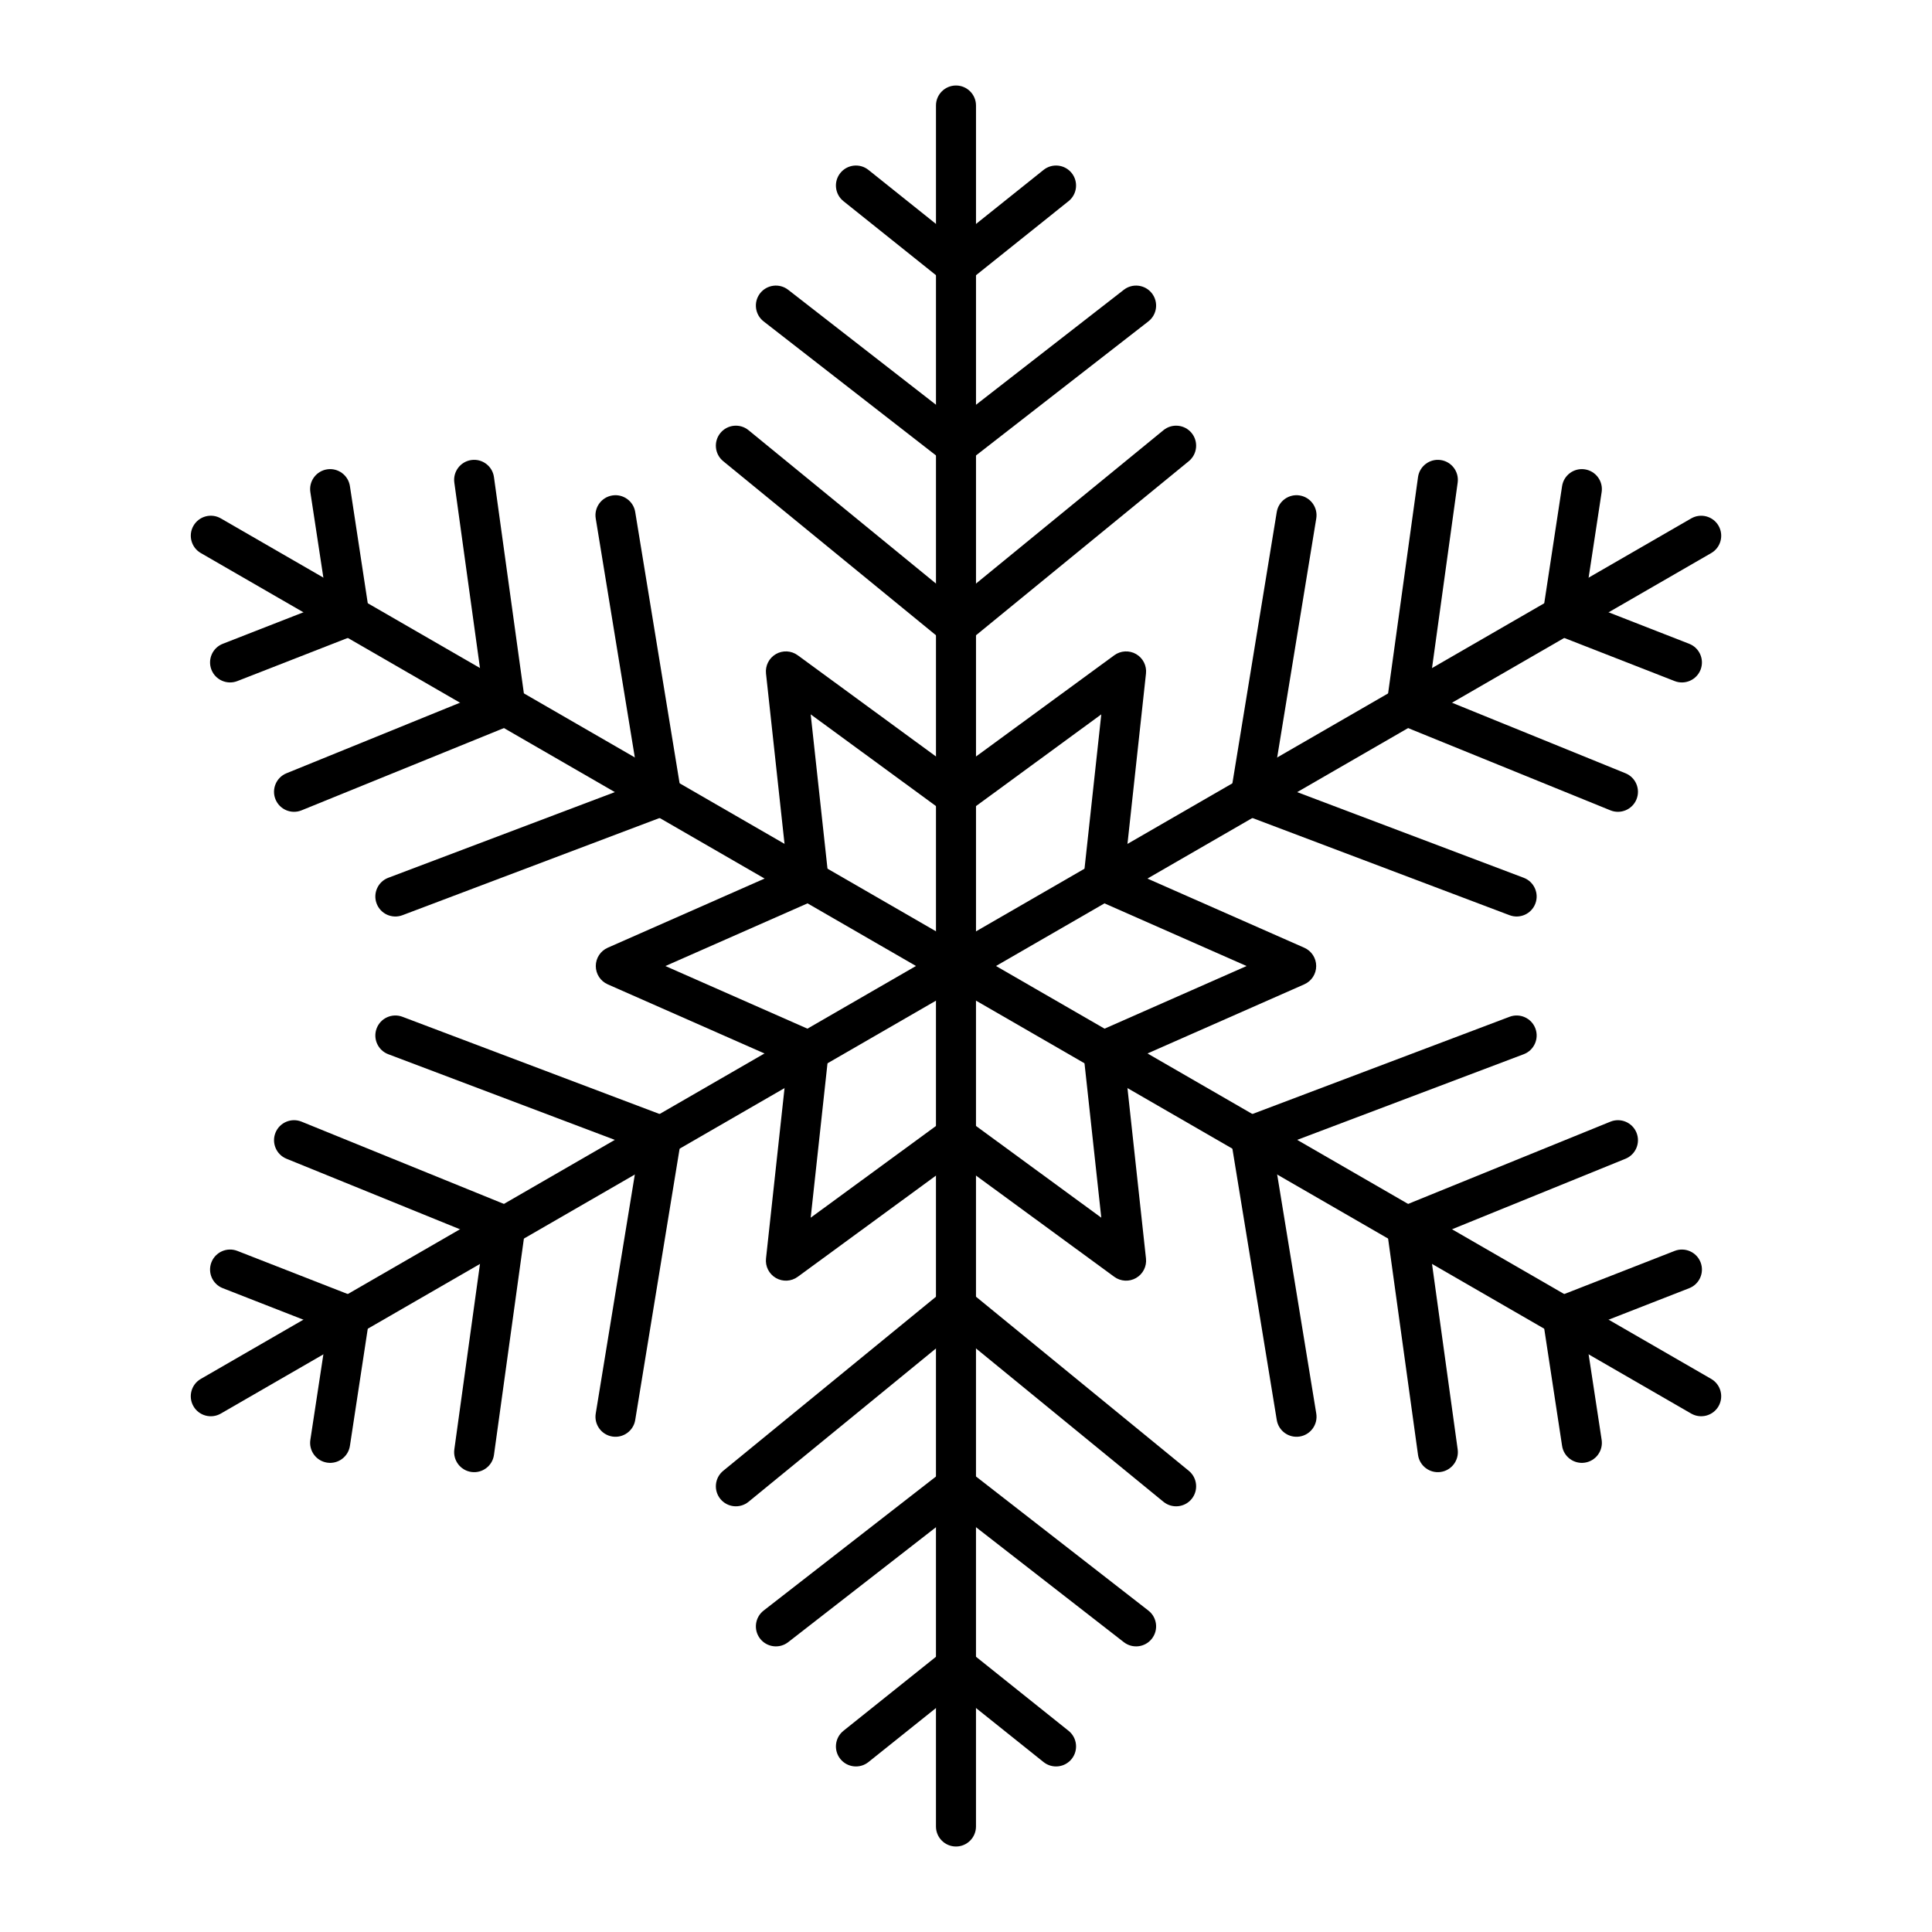
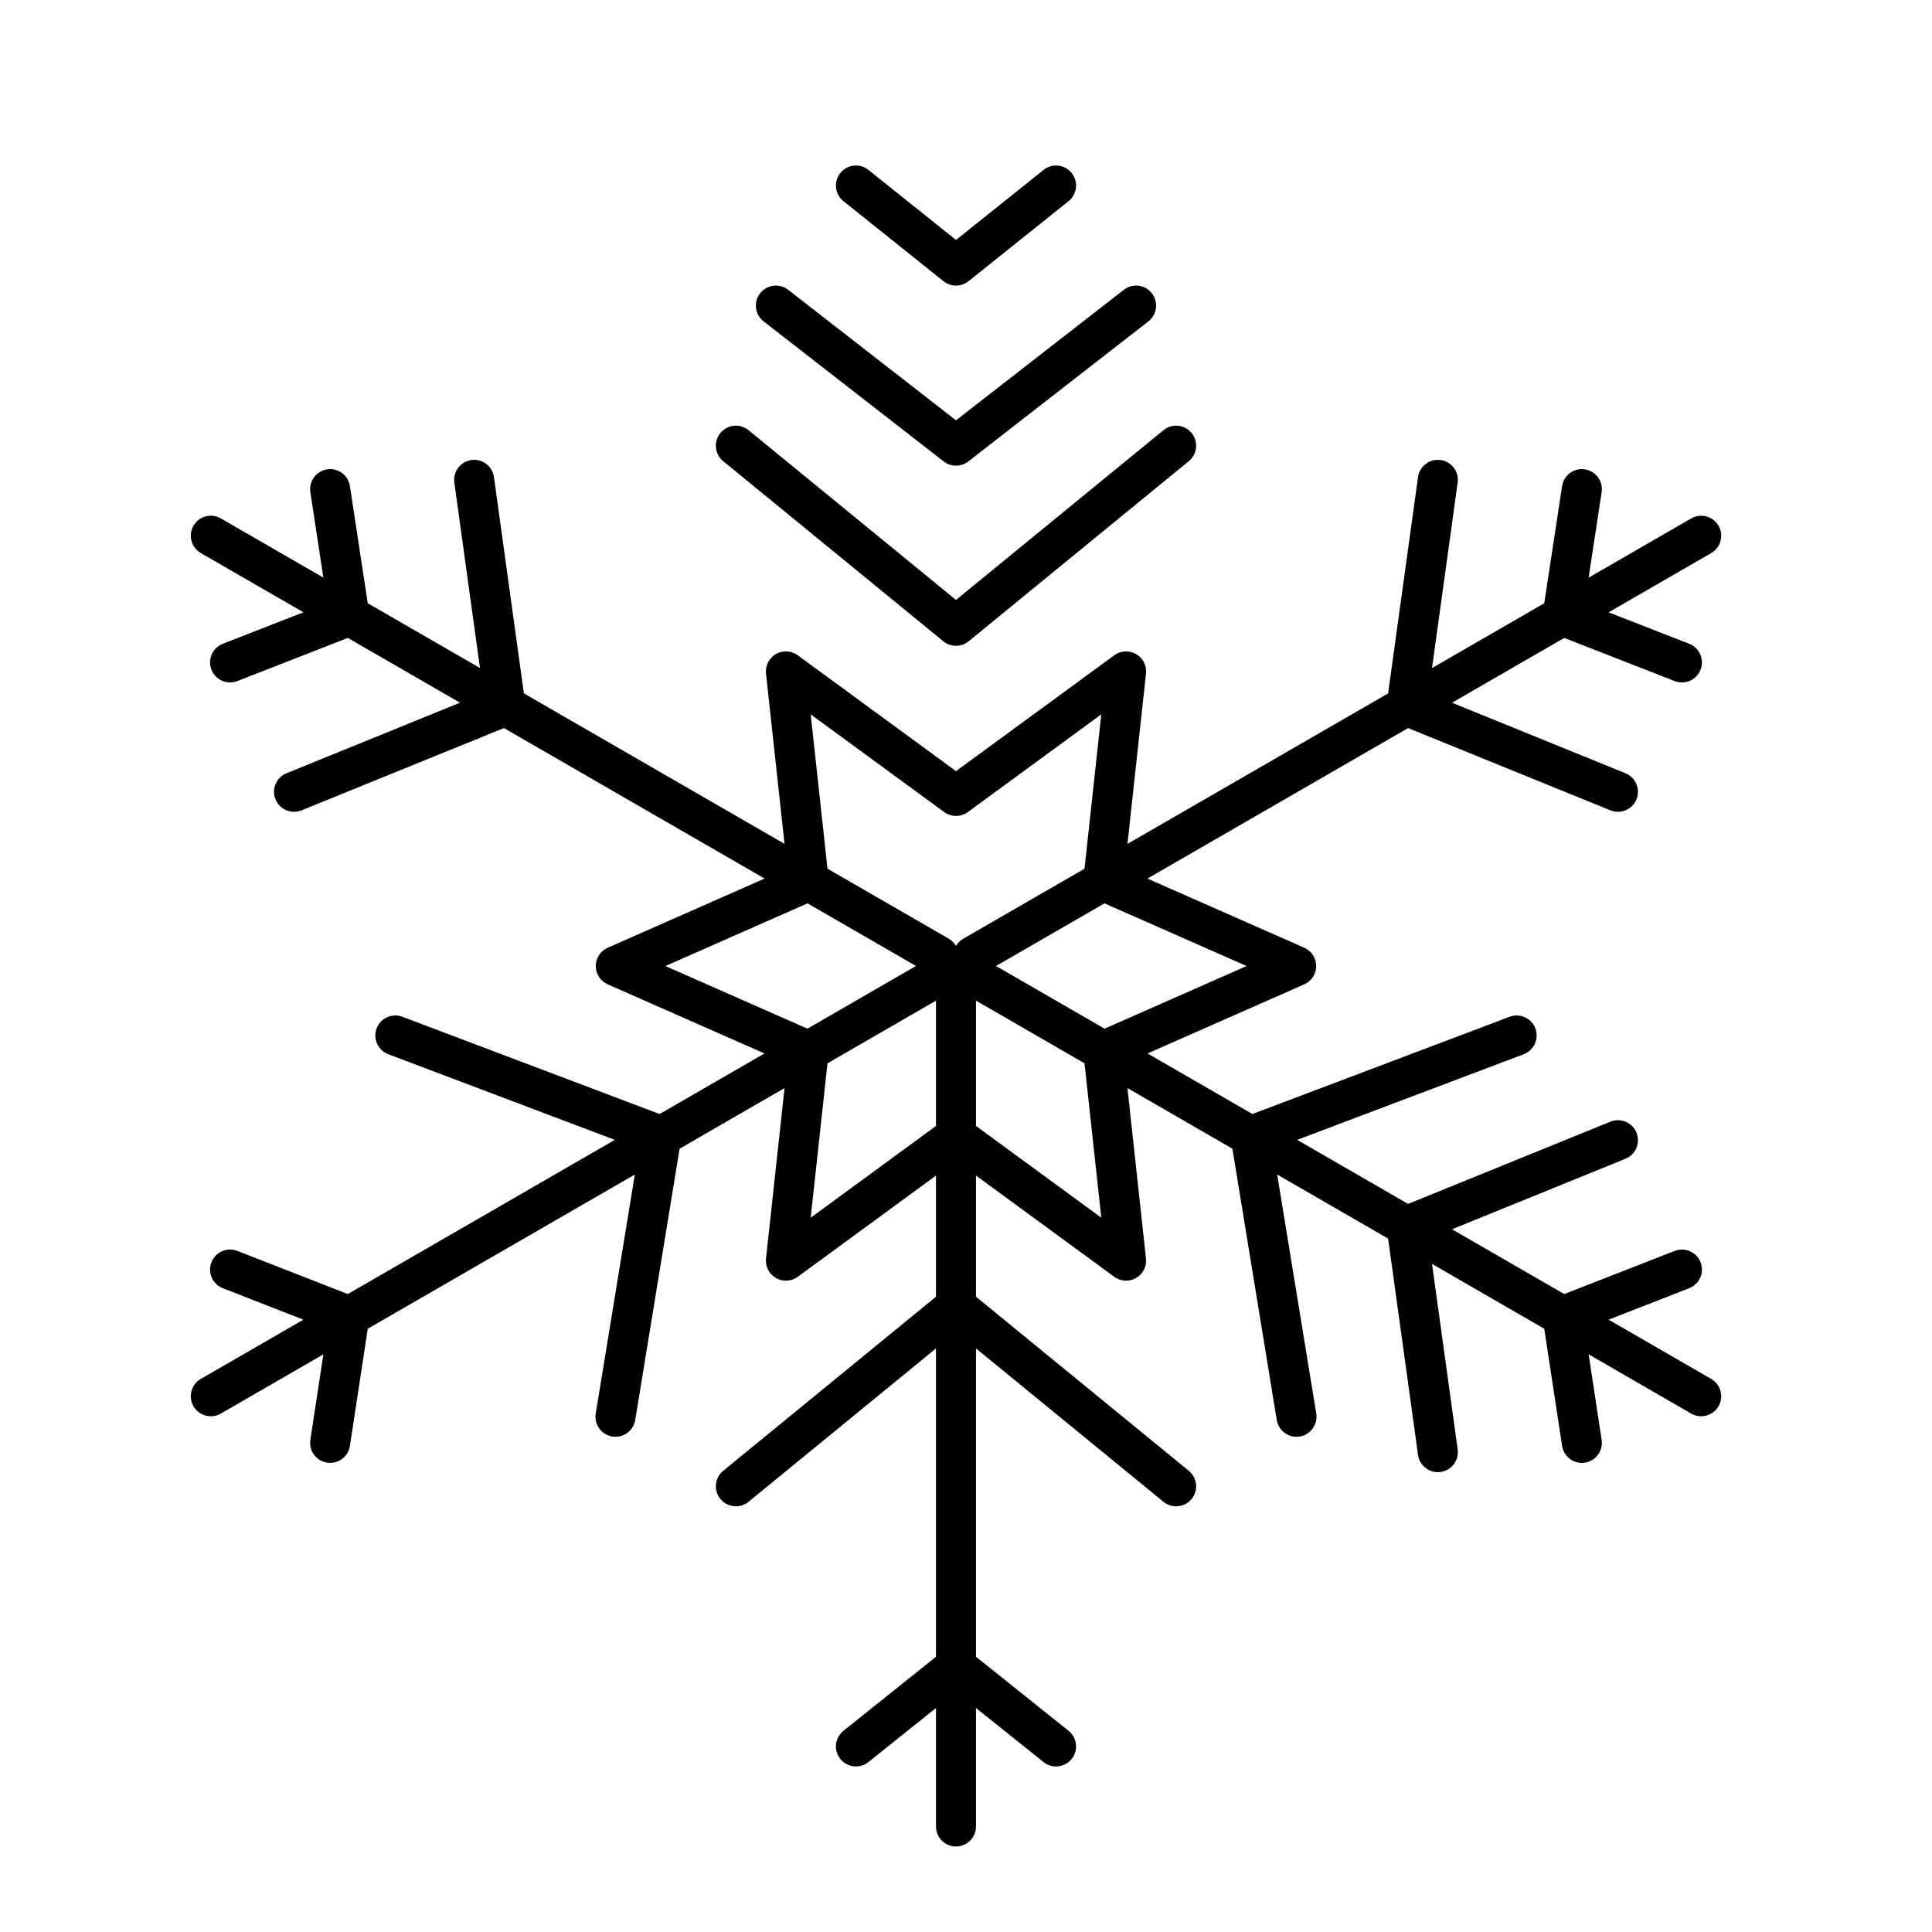
<svg xmlns="http://www.w3.org/2000/svg" fill="#000000" width="800px" height="800px" version="1.1" viewBox="144 144 512 512">
  <g fill-rule="evenodd">
-     <path d="m402.65 394.7v-222.74c0-2.926-2.375-5.301-5.301-5.301-2.926 0-5.305 2.375-5.305 5.301v222.74c0 2.926 2.379 5.305 5.305 5.305 2.926 0 5.301-2.379 5.301-5.305z" />
    <path d="m397.35 207.59 23.203-18.562c2.285-1.828 5.625-1.457 7.453 0.828s1.457 5.625-0.828 7.453l-26.516 21.215c-1.938 1.547-4.691 1.547-6.625 0l-26.516-21.215c-2.289-1.828-2.66-5.168-0.832-7.453 1.832-2.285 5.172-2.656 7.457-0.828z" />
    <path d="m397.35 255.39 44.473-34.59c2.309-1.797 5.644-1.379 7.441 0.93 1.797 2.312 1.379 5.644-0.93 7.441l-47.73 37.125c-1.914 1.488-4.594 1.488-6.512 0l-47.727-37.125c-2.312-1.797-2.731-5.129-0.934-7.441 1.797-2.309 5.133-2.727 7.445-0.93z" />
    <path d="m397.35 302.99 54.977-44.984c2.266-1.852 5.609-1.52 7.465 0.746 1.852 2.266 1.516 5.609-0.75 7.465l-58.336 47.73c-1.953 1.598-4.762 1.598-6.715 0l-58.336-47.73c-2.266-1.855-2.598-5.199-0.746-7.465 1.855-2.266 5.199-2.598 7.461-0.746z" />
    <path d="m404.59 401.94 192.9-111.37c2.535-1.461 3.402-4.707 1.941-7.242-1.465-2.535-4.711-3.406-7.246-1.941l-192.89 111.37c-2.535 1.465-3.406 4.711-1.941 7.246 1.461 2.535 4.707 3.402 7.242 1.941z" />
    <path d="m563.98 303.8 27.676 10.812c2.727 1.066 4.074 4.144 3.012 6.871-1.066 2.723-4.144 4.074-6.871 3.008l-31.629-12.355c-2.312-0.906-3.688-3.289-3.312-5.738l5.113-33.57c0.438-2.894 3.144-4.887 6.039-4.445 2.894 0.441 4.887 3.148 4.445 6.039z" />
    <path d="m522.58 327.7 52.191 21.223c2.711 1.102 4.019 4.199 2.914 6.91-1.102 2.711-4.195 4.016-6.91 2.914l-56.012-22.773c-2.246-0.914-3.59-3.234-3.258-5.641l8.285-59.895c0.402-2.898 3.082-4.93 5.981-4.527 2.898 0.402 4.93 3.082 4.527 5.981z" />
-     <path d="m481.36 351.5 66.441 25.121c2.738 1.035 4.121 4.098 3.086 6.836-1.035 2.738-4.098 4.117-6.836 3.082l-70.504-26.652c-2.359-0.895-3.766-3.328-3.356-5.816l12.164-74.387c0.473-2.887 3.203-4.852 6.09-4.379 2.891 0.473 4.852 3.203 4.379 6.09z" />
    <path d="m399.29 407.24 192.89 111.37c2.535 1.465 5.781 0.594 7.246-1.938 1.461-2.535 0.594-5.781-1.941-7.246l-192.9-111.37c-2.535-1.465-5.781-0.594-7.242 1.941-1.465 2.535-0.594 5.781 1.941 7.242z" />
    <path d="m563.98 496.2 4.473 29.375c0.441 2.894-1.551 5.602-4.445 6.039-2.894 0.441-5.602-1.551-6.039-4.441l-5.113-33.57c-0.375-2.453 1-4.836 3.312-5.738l31.629-12.359c2.727-1.066 5.805 0.285 6.871 3.012 1.062 2.727-0.285 5.805-3.012 6.867z" />
    <path d="m522.58 472.3 7.719 55.809c0.402 2.898-1.629 5.578-4.527 5.981-2.898 0.402-5.578-1.625-5.981-4.527l-8.285-59.895c-0.332-2.402 1.012-4.727 3.258-5.641l56.012-22.773c2.715-1.102 5.809 0.203 6.91 2.914 1.105 2.715-0.203 5.809-2.914 6.914z" />
    <path d="m481.36 448.5 11.465 70.102c0.473 2.887-1.488 5.617-4.379 6.09-2.887 0.473-5.617-1.488-6.09-4.379l-12.164-74.383c-0.41-2.492 0.996-4.926 3.356-5.816l70.504-26.656c2.738-1.035 5.801 0.348 6.836 3.082 1.035 2.738-0.348 5.805-3.086 6.84z" />
    <path d="m392.04 405.3v222.74c0 2.926 2.379 5.305 5.305 5.305 2.926 0 5.301-2.379 5.301-5.305v-222.74c0-2.926-2.375-5.301-5.301-5.301-2.926 0-5.305 2.375-5.305 5.301z" />
    <path d="m397.35 592.4-23.203 18.566c-2.285 1.828-5.625 1.457-7.457-0.832-1.828-2.285-1.457-5.625 0.832-7.453l26.516-21.211c1.934-1.551 4.688-1.551 6.625 0l26.516 21.211c2.285 1.828 2.656 5.168 0.828 7.453-1.828 2.289-5.168 2.66-7.453 0.832z" />
-     <path d="m397.35 544.6-44.473 34.59c-2.312 1.797-5.648 1.383-7.445-0.93-1.797-2.309-1.379-5.644 0.934-7.441l47.727-37.125c1.918-1.488 4.598-1.488 6.512 0l47.73 37.125c2.309 1.797 2.727 5.133 0.93 7.441-1.797 2.312-5.133 2.727-7.441 0.93z" />
    <path d="m397.35 497.01-54.98 44.98c-2.262 1.852-5.606 1.52-7.461-0.746-1.852-2.266-1.52-5.609 0.746-7.465l58.336-47.727c1.953-1.598 4.762-1.598 6.715 0l58.336 47.727c2.266 1.855 2.602 5.199 0.75 7.465-1.855 2.266-5.199 2.598-7.465 0.746z" />
    <path d="m390.1 398.06-192.89 111.37c-2.535 1.465-3.406 4.711-1.941 7.246 1.465 2.531 4.711 3.402 7.246 1.938l192.89-111.37c2.535-1.461 3.402-4.707 1.941-7.242-1.465-2.535-4.711-3.406-7.246-1.941z" />
    <path d="m230.72 496.2-27.676-10.816c-2.727-1.062-4.078-4.141-3.012-6.867 1.066-2.727 4.144-4.078 6.871-3.012l31.629 12.359c2.309 0.902 3.684 3.285 3.312 5.738l-5.113 33.57c-0.441 2.891-3.148 4.883-6.043 4.441-2.891-0.438-4.883-3.144-4.441-6.039z" />
-     <path d="m272.12 472.3-52.195-21.219c-2.711-1.105-4.016-4.199-2.914-6.914 1.102-2.711 4.199-4.016 6.91-2.914l56.016 22.773c2.246 0.914 3.586 3.238 3.254 5.641l-8.285 59.895c-0.398 2.902-3.078 4.93-5.977 4.527-2.902-0.402-4.93-3.082-4.527-5.981z" />
    <path d="m313.34 448.5-66.445-25.121c-2.738-1.035-4.117-4.102-3.082-6.84 1.031-2.734 4.098-4.117 6.836-3.082l70.5 26.656c2.363 0.891 3.766 3.324 3.359 5.816l-12.168 74.383c-0.473 2.891-3.199 4.852-6.09 4.379-2.887-0.473-4.848-3.203-4.375-6.09z" />
    <path d="m395.41 392.75-192.89-111.37c-2.535-1.465-5.781-0.594-7.246 1.941s-0.594 5.781 1.941 7.242l192.89 111.37c2.535 1.461 5.781 0.594 7.246-1.941 1.461-2.535 0.594-5.781-1.941-7.246z" />
    <path d="m230.72 303.8-4.473-29.379c-0.441-2.891 1.551-5.598 4.441-6.039 2.894-0.441 5.602 1.551 6.043 4.445l5.113 33.57c0.371 2.449-1.004 4.832-3.312 5.738l-31.629 12.355c-2.727 1.066-5.805-0.285-6.871-3.008-1.066-2.727 0.285-5.805 3.012-6.871z" />
    <path d="m272.12 327.7-7.719-55.809c-0.402-2.898 1.625-5.578 4.527-5.981 2.898-0.402 5.578 1.629 5.977 4.527l8.285 59.895c0.332 2.406-1.008 4.727-3.254 5.641l-56.016 22.773c-2.711 1.102-5.809-0.203-6.91-2.914-1.102-2.711 0.203-5.809 2.914-6.91z" />
-     <path d="m313.34 351.5-11.465-70.105c-0.473-2.887 1.488-5.617 4.375-6.09 2.891-0.473 5.617 1.492 6.09 4.379l12.168 74.387c0.406 2.488-0.996 4.922-3.359 5.816l-70.5 26.652c-2.738 1.035-5.805-0.344-6.836-3.082-1.035-2.738 0.344-5.801 3.082-6.836z" />
    <path d="m397.35 348.36 41.945-30.707c1.695-1.242 3.965-1.363 5.785-0.316 1.816 1.051 2.848 3.078 2.617 5.168l-5.617 51.68 47.562 20.973c1.926 0.848 3.164 2.75 3.164 4.852 0 2.102-1.238 4.004-3.164 4.852l-47.562 20.973 5.617 51.68c0.23 2.09-0.801 4.113-2.617 5.164-1.82 1.051-4.09 0.93-5.785-0.312l-41.945-30.707-41.945 30.707c-1.695 1.242-3.965 1.363-5.785 0.312-1.82-1.051-2.848-3.074-2.621-5.164l5.621-51.68-47.566-20.973c-1.922-0.848-3.164-2.75-3.164-4.852 0-2.102 1.242-4.004 3.164-4.852l47.566-20.973-5.621-51.68c-0.227-2.09 0.801-4.117 2.621-5.168 1.82-1.047 4.09-0.926 5.785 0.316zm38.504-15.047-35.371 25.898c-1.867 1.363-4.402 1.363-6.266 0l-35.375-25.898 4.742 43.582c0.25 2.301-1.02 4.492-3.133 5.426l-40.113 17.688 40.113 17.688c2.113 0.93 3.383 3.125 3.133 5.426l-4.742 43.578 35.375-25.895c1.863-1.363 4.398-1.363 6.266 0l35.371 25.895-4.738-43.578c-0.25-2.301 1.016-4.496 3.133-5.426l40.113-17.688-40.113-17.688c-2.117-0.934-3.383-3.125-3.133-5.426z" />
  </g>
</svg>